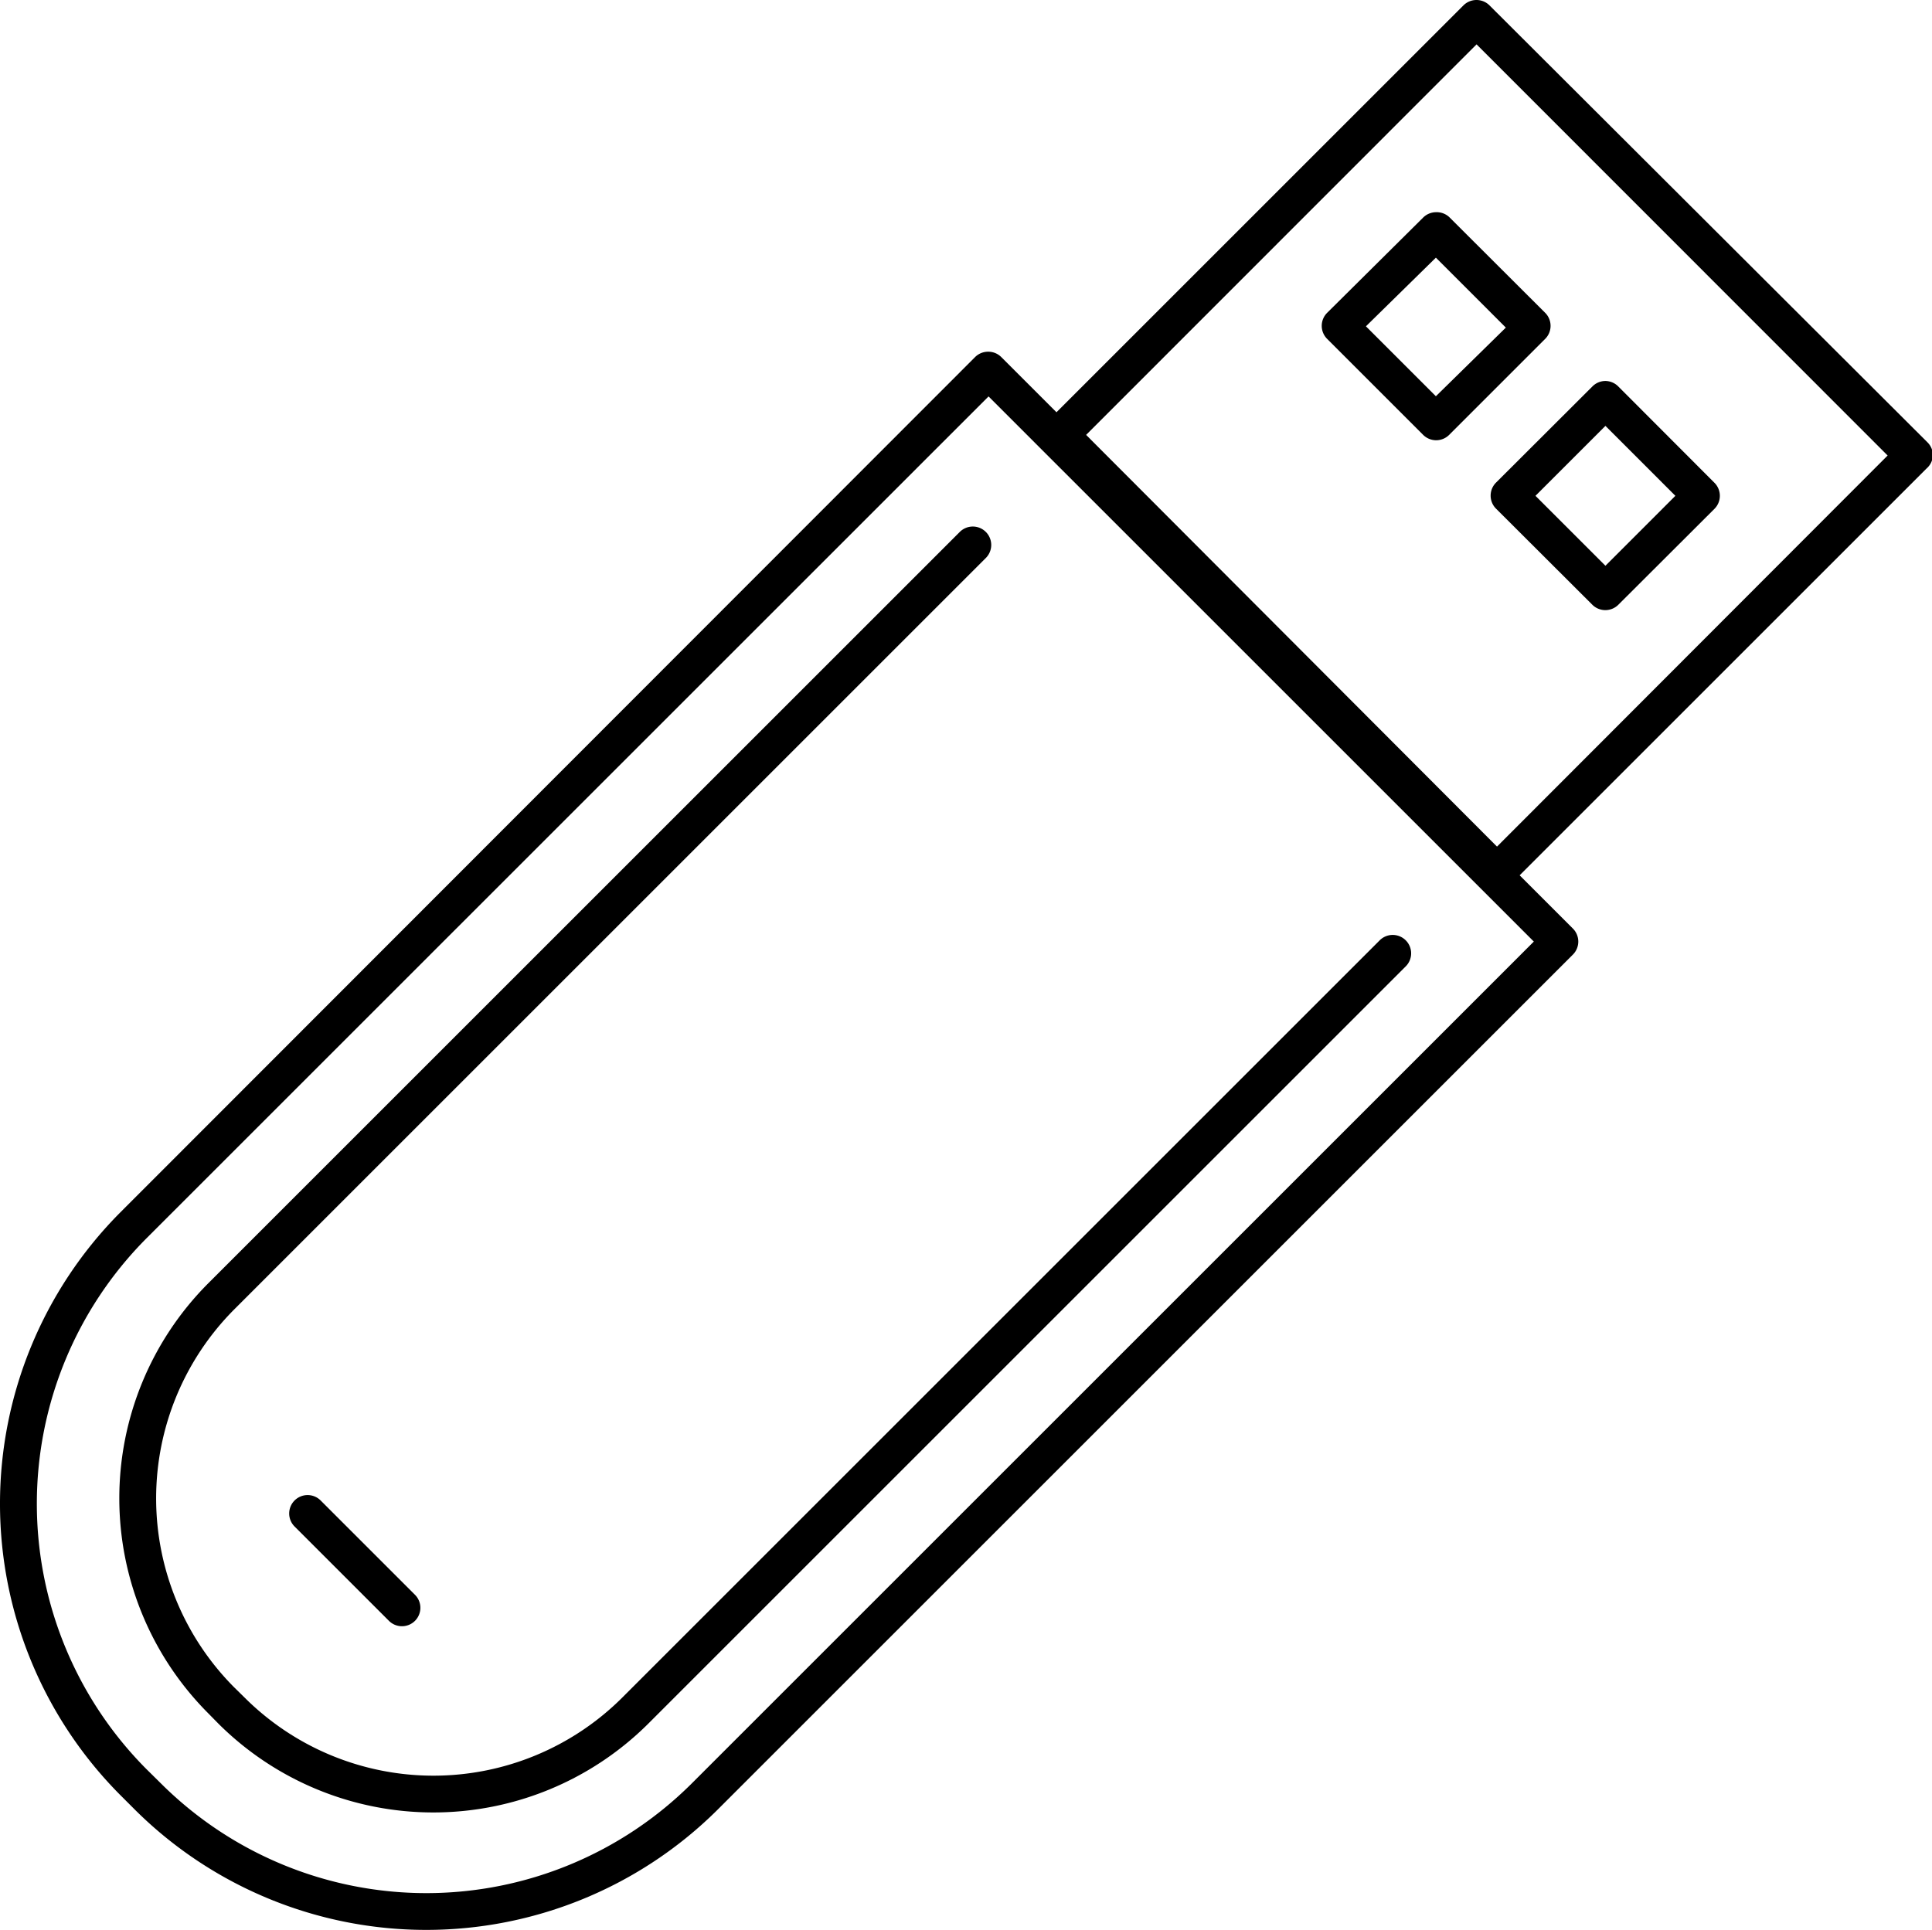
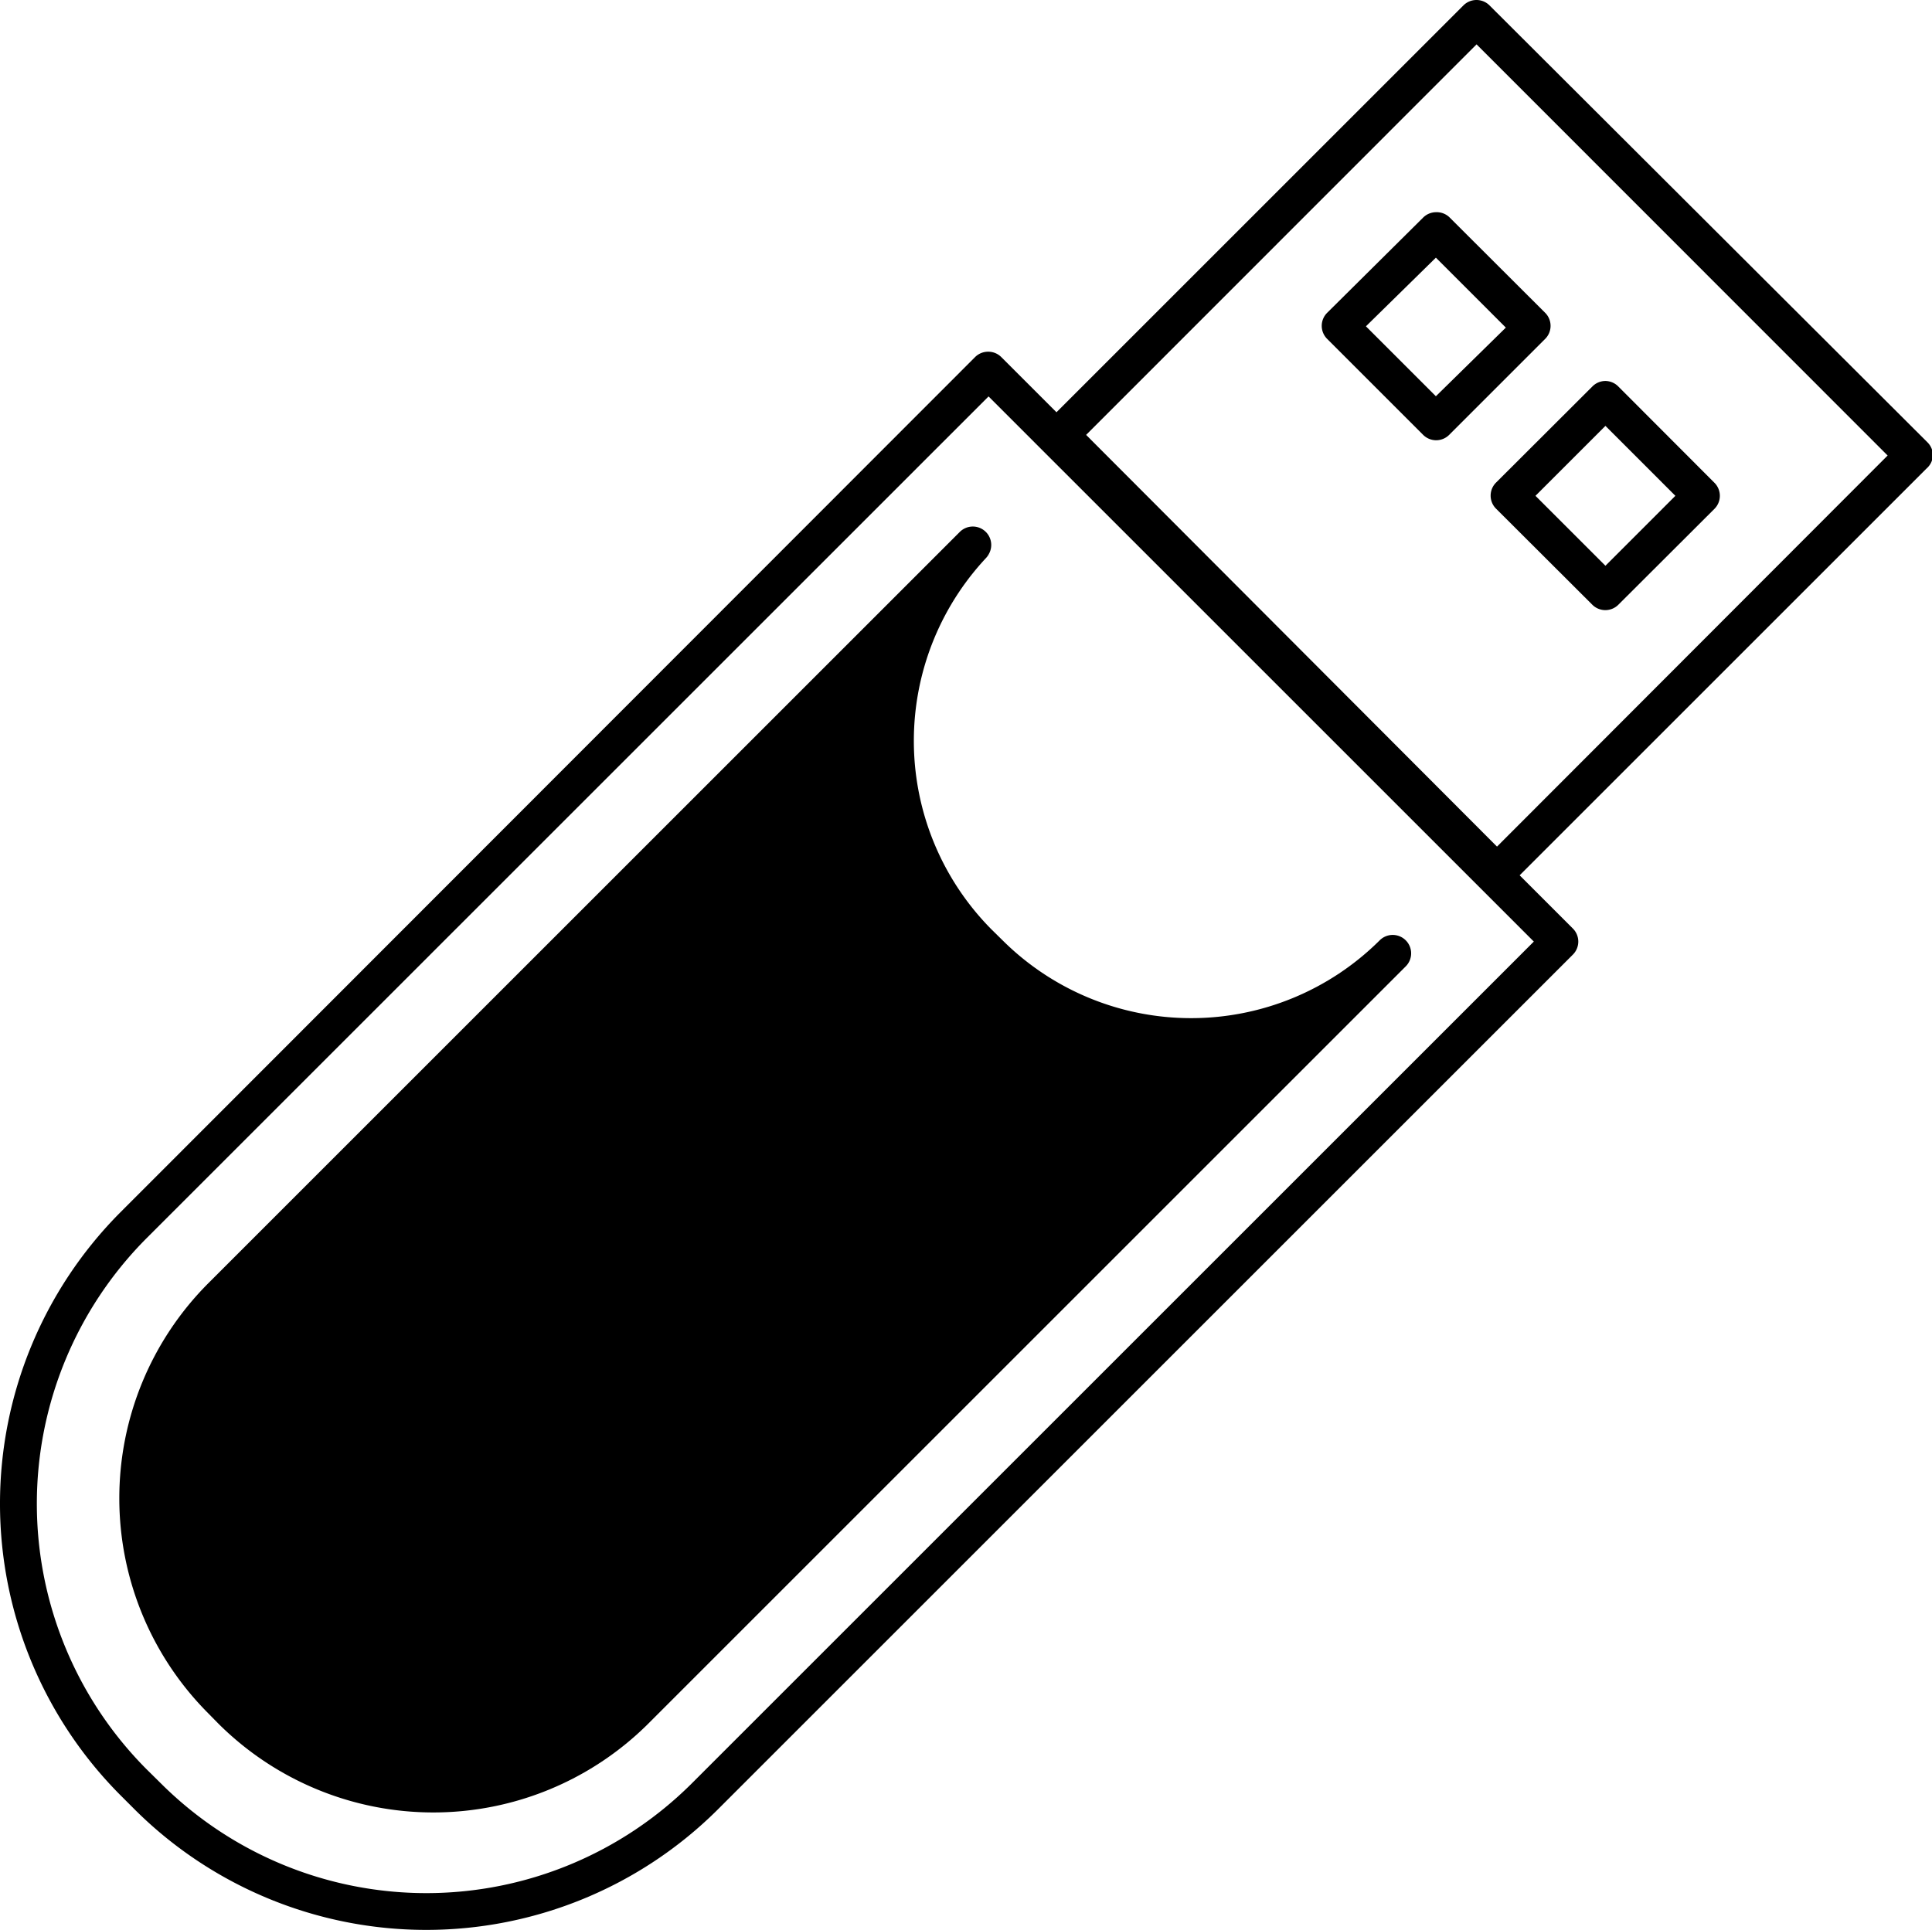
<svg xmlns="http://www.w3.org/2000/svg" viewBox="0 0 104.95 104.86">
  <title>Icon Computer Supplies Sales</title>
  <g id="Layer_2" data-name="Layer 2">
    <g id="Layer_1-2" data-name="Layer 1">
-       <path d="M76.36,51.09a1,1,0,0,0-1.41,0h0L33.79,92.25a14.52,14.52,0,0,1-20.49,0l-.6-.59a14.55,14.55,0,0,1,0-20.49L53.55,30.32a1,1,0,0,0,0-1.42,1,1,0,0,0-1.41,0L11.29,69.75a16.54,16.54,0,0,0,0,23.32l.59.6a16.54,16.54,0,0,0,23.32,0L76.36,52.51A1,1,0,0,0,76.36,51.09Z" />
+       <path d="M76.36,51.09a1,1,0,0,0-1.41,0h0a14.52,14.52,0,0,1-20.49,0l-.6-.59a14.55,14.55,0,0,1,0-20.49L53.55,30.32a1,1,0,0,0,0-1.42,1,1,0,0,0-1.41,0L11.29,69.75a16.54,16.54,0,0,0,0,23.32l.59.6a16.54,16.54,0,0,0,23.32,0L76.36,52.51A1,1,0,0,0,76.36,51.09Z" />
      <path d="M105,24.75a1,1,0,0,0-.29-.71L80.91.29a1,1,0,0,0-.7-.29,1,1,0,0,0-.71.29L57.39,22.4l-3-3a1,1,0,0,0-.71-.29,1,1,0,0,0-.71.29L6.52,65.89a22.44,22.44,0,0,0,0,31.63l.82.82a22.44,22.44,0,0,0,31.63,0L85.44,51.87a1,1,0,0,0,0-1.42l-2.89-2.89,22.11-22.11A1,1,0,0,0,105,24.75ZM37.56,96.92a20.42,20.42,0,0,1-28.8,0l-.82-.81a20.44,20.44,0,0,1,0-28.81L53.7,21.54,83.32,51.16ZM81.32,46,59,23.63,80.21,2.41l22.33,22.34Z" />
-       <path d="M16,81.53a1,1,0,0,0,0,1.41l5.13,5.13a1,1,0,0,0,1.41,0,1,1,0,0,0,0-1.42l-5.12-5.12A1,1,0,0,0,16,81.53Z" />
      <path d="M81.28,27.65l5.22,5.21a1,1,0,0,0,1.41,0l5.22-5.21a1,1,0,0,0,0-1.42L87.91,21a1,1,0,0,0-.7-.3,1,1,0,0,0-.71.3l-5.22,5.21A1,1,0,0,0,81.28,27.65Zm5.93-4.51,3.8,3.8-3.8,3.8-3.8-3.8Z" />
      <path d="M78,11.53a1,1,0,0,0-.7.3L72.09,17a1,1,0,0,0,0,1.41l5.22,5.22a1,1,0,0,0,1.41,0l5.22-5.22a1,1,0,0,0,.29-.7,1,1,0,0,0-.29-.71l-5.22-5.21A1,1,0,0,0,78,11.53Zm0,10-3.8-3.8L78,14l3.8,3.8Z" />
    </g>
  </g>
</svg>